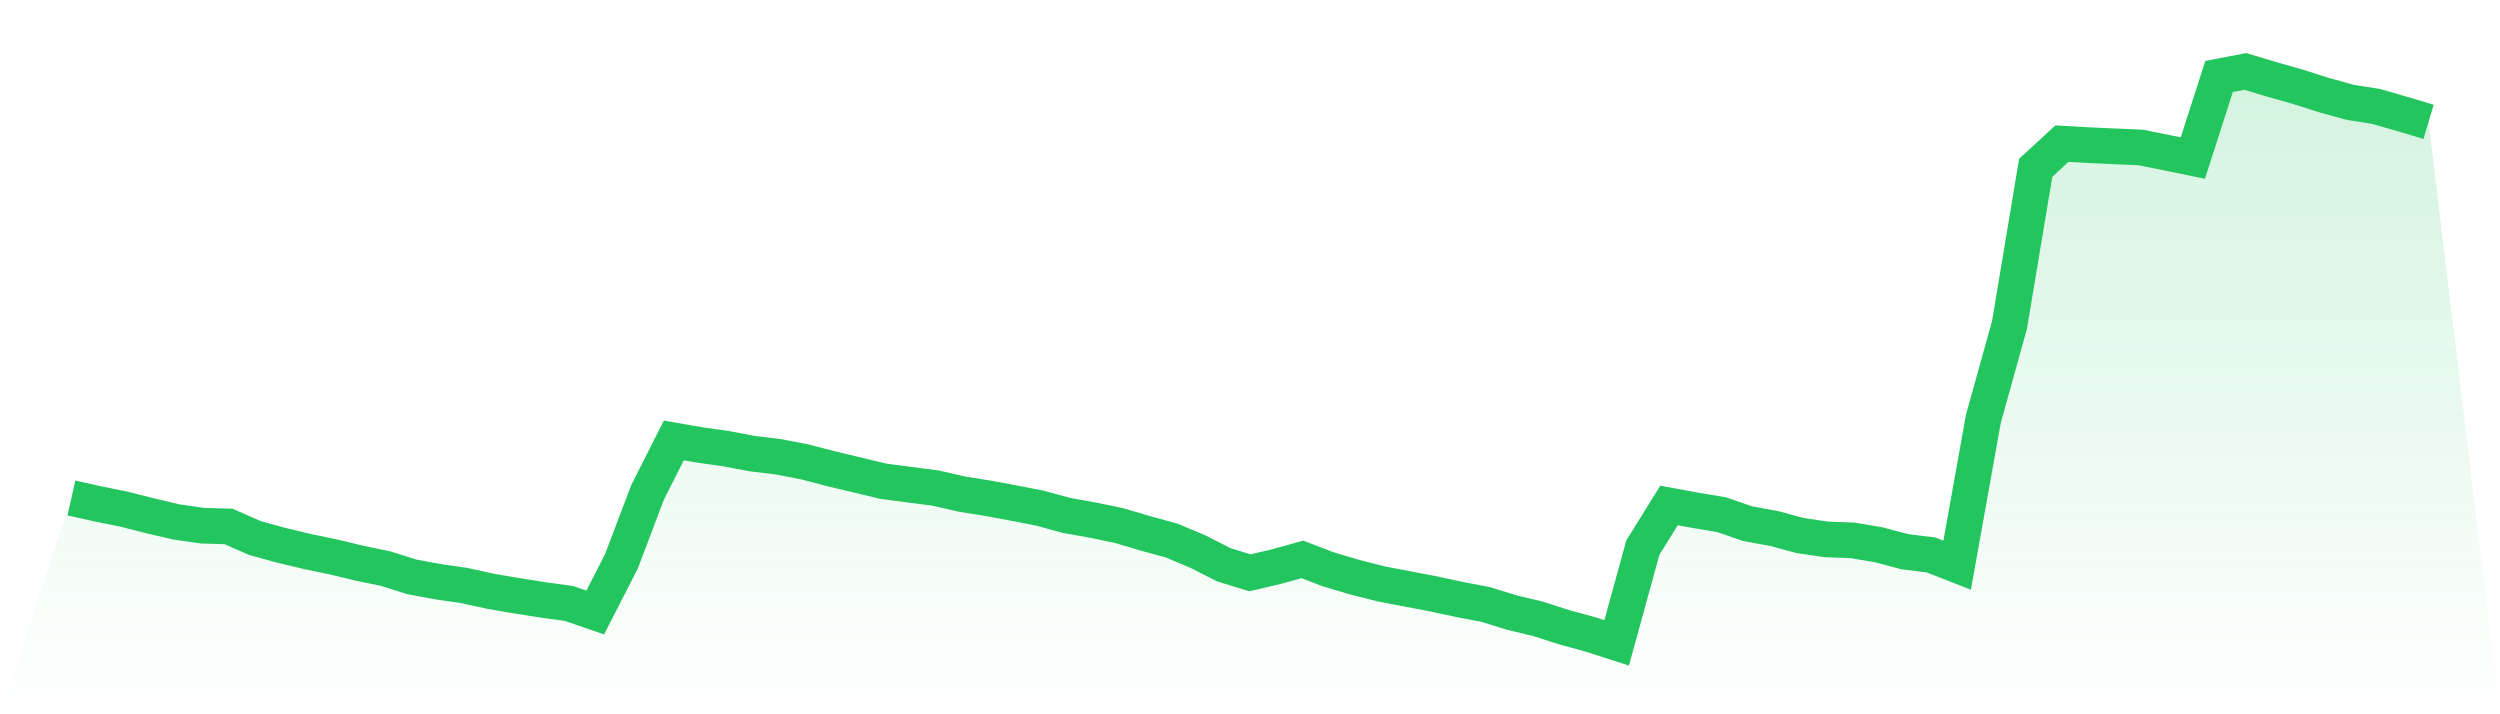
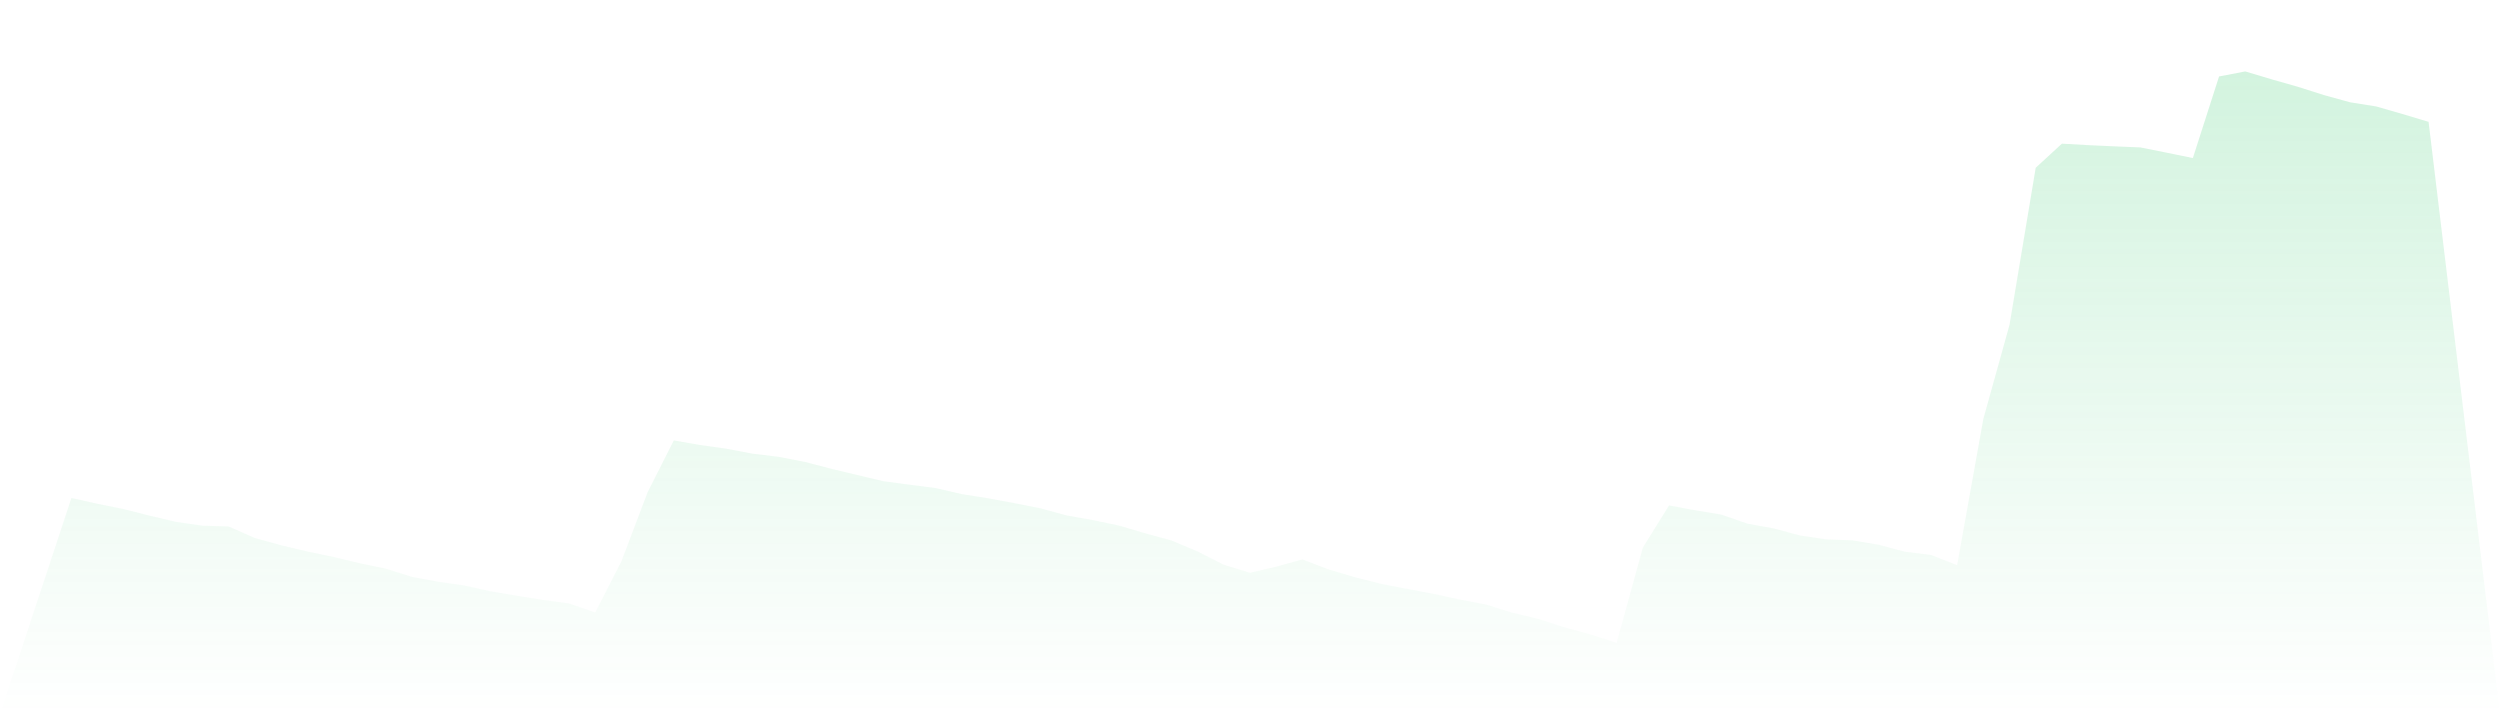
<svg xmlns="http://www.w3.org/2000/svg" viewBox="0 0 140 40">
  <defs>
    <linearGradient id="gradient" x1="0" x2="0" y1="0" y2="1">
      <stop offset="0%" stop-color="#22c55e" stop-opacity="0.2" />
      <stop offset="100%" stop-color="#22c55e" stop-opacity="0" />
    </linearGradient>
  </defs>
  <path d="M4,27.887 L4,27.887 L5.467,28.215 L6.933,28.51 L8.4,28.882 L9.867,29.227 L11.333,29.438 L12.8,29.482 L14.267,30.127 L15.733,30.532 L17.2,30.882 L18.667,31.188 L20.133,31.538 L21.6,31.844 L23.067,32.305 L24.533,32.577 L26,32.788 L27.467,33.111 L28.933,33.361 L30.4,33.594 L31.867,33.794 L33.333,34.3 L34.8,31.433 L36.267,27.565 L37.733,24.665 L39.2,24.92 L40.667,25.126 L42.133,25.404 L43.6,25.582 L45.067,25.865 L46.533,26.248 L48,26.598 L49.467,26.948 L50.933,27.143 L52.4,27.332 L53.867,27.671 L55.333,27.904 L56.8,28.176 L58.267,28.465 L59.733,28.865 L61.2,29.127 L62.667,29.432 L64.133,29.866 L65.6,30.266 L67.067,30.882 L68.533,31.627 L70,32.077 L71.467,31.733 L72.933,31.327 L74.4,31.888 L75.867,32.322 L77.333,32.694 L78.8,32.977 L80.267,33.255 L81.733,33.572 L83.2,33.85 L84.667,34.305 L86.133,34.655 L87.6,35.128 L89.067,35.528 L90.533,36 L92,30.666 L93.467,28.304 L94.933,28.576 L96.4,28.821 L97.867,29.327 L99.333,29.593 L100.8,29.988 L102.267,30.205 L103.733,30.26 L105.2,30.505 L106.667,30.894 L108.133,31.077 L109.6,31.649 L111.067,23.459 L112.533,18.191 L114,9.395 L115.467,8.045 L116.933,8.128 L118.4,8.195 L119.867,8.256 L121.333,8.551 L122.8,8.851 L124.267,4.283 L125.733,4 L127.2,4.439 L128.667,4.856 L130.133,5.322 L131.6,5.728 L133.067,5.961 L134.533,6.384 L136,6.823 L140,40 L0,40 z" fill="url(#gradient)" />
-   <path d="M4,27.887 L4,27.887 L5.467,28.215 L6.933,28.51 L8.4,28.882 L9.867,29.227 L11.333,29.438 L12.8,29.482 L14.267,30.127 L15.733,30.532 L17.2,30.882 L18.667,31.188 L20.133,31.538 L21.6,31.844 L23.067,32.305 L24.533,32.577 L26,32.788 L27.467,33.111 L28.933,33.361 L30.4,33.594 L31.867,33.794 L33.333,34.3 L34.8,31.433 L36.267,27.565 L37.733,24.665 L39.2,24.92 L40.667,25.126 L42.133,25.404 L43.6,25.582 L45.067,25.865 L46.533,26.248 L48,26.598 L49.467,26.948 L50.933,27.143 L52.4,27.332 L53.867,27.671 L55.333,27.904 L56.8,28.176 L58.267,28.465 L59.733,28.865 L61.2,29.127 L62.667,29.432 L64.133,29.866 L65.6,30.266 L67.067,30.882 L68.533,31.627 L70,32.077 L71.467,31.733 L72.933,31.327 L74.4,31.888 L75.867,32.322 L77.333,32.694 L78.8,32.977 L80.267,33.255 L81.733,33.572 L83.2,33.85 L84.667,34.305 L86.133,34.655 L87.6,35.128 L89.067,35.528 L90.533,36 L92,30.666 L93.467,28.304 L94.933,28.576 L96.4,28.821 L97.867,29.327 L99.333,29.593 L100.8,29.988 L102.267,30.205 L103.733,30.26 L105.2,30.505 L106.667,30.894 L108.133,31.077 L109.6,31.649 L111.067,23.459 L112.533,18.191 L114,9.395 L115.467,8.045 L116.933,8.128 L118.4,8.195 L119.867,8.256 L121.333,8.551 L122.8,8.851 L124.267,4.283 L125.733,4 L127.2,4.439 L128.667,4.856 L130.133,5.322 L131.6,5.728 L133.067,5.961 L134.533,6.384 L136,6.823" fill="none" stroke="#22c55e" stroke-width="2" />
</svg>